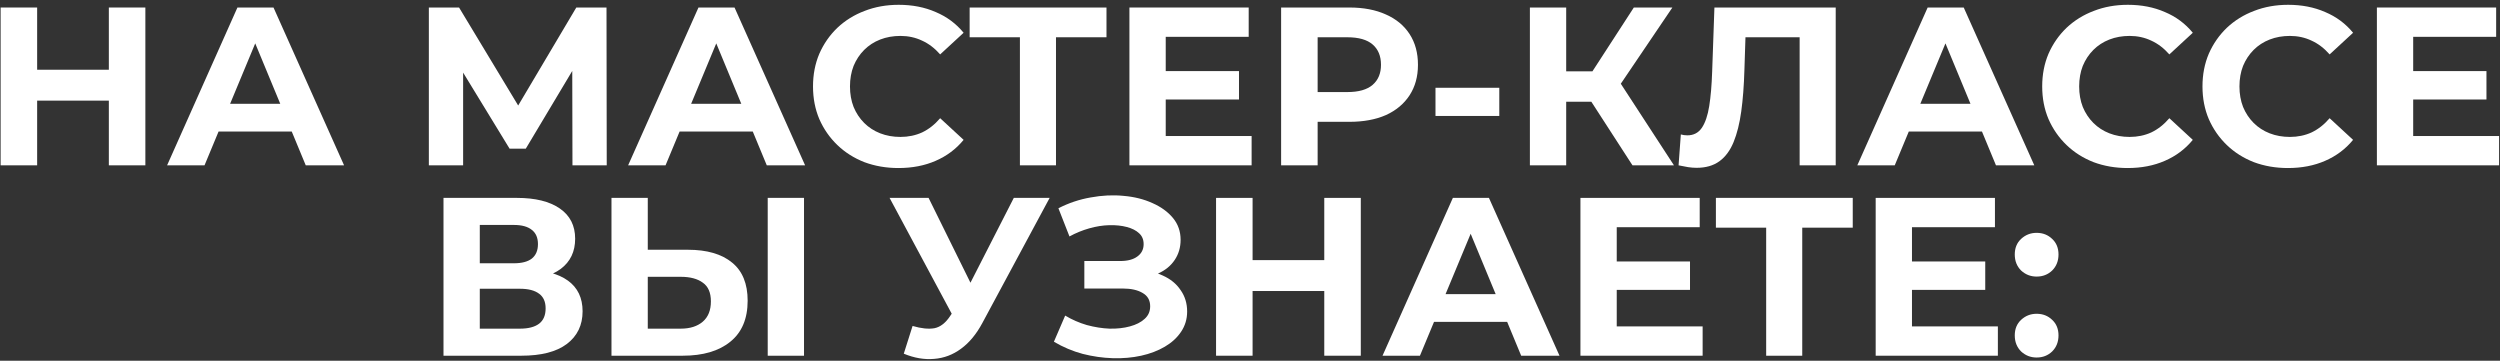
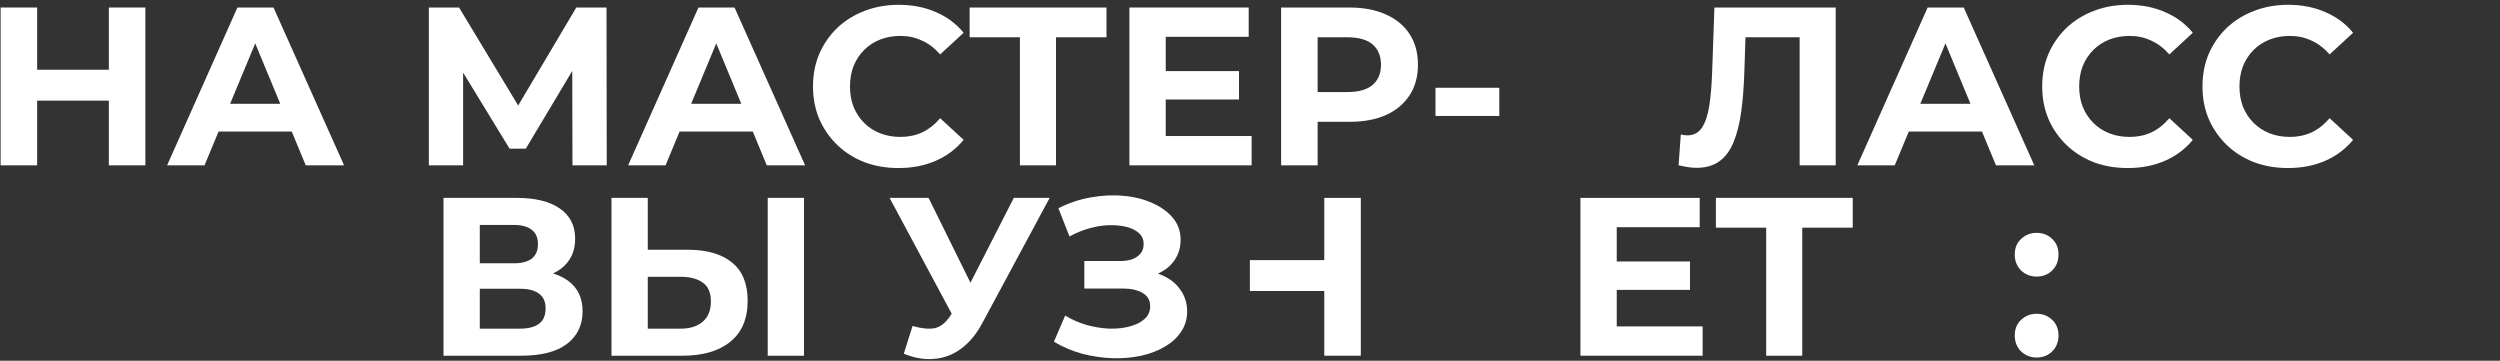
<svg xmlns="http://www.w3.org/2000/svg" width="499" height="72" viewBox="0 0 499 72" fill="none">
  <rect x="0" y="0" width="499" height="72" fill="#333333" stroke="none" />
  <path d="M21.725 1.5H29.015V33H21.725V1.5ZM7.415 33H0.125V1.5H7.415V33ZM22.265 20.085H6.875V13.92H22.265V20.085Z" fill="white" />
  <path d="M33.352 33L47.392 1.5H54.592L68.677 33H61.027L49.507 5.19H52.387L40.822 33H33.352ZM40.372 26.25L42.307 20.715H58.507L60.487 26.25H40.372Z" fill="white" />
  <path d="M85.599 33V1.5H91.629L105.039 23.73H101.844L115.029 1.5H121.059L121.104 33H114.264L114.219 11.985H115.524L104.949 29.67H101.709L90.909 11.985H92.439V33H85.599Z" fill="white" />
  <path d="M125.374 33L139.414 1.5H146.614L160.699 33H153.049L141.529 5.19H144.409L132.844 33H125.374ZM132.394 26.25L134.329 20.715H150.529L152.509 26.25H132.394Z" fill="white" />
  <path d="M179.332 33.54C176.902 33.54 174.637 33.15 172.537 32.37C170.467 31.56 168.667 30.42 167.137 28.95C165.607 27.48 164.407 25.755 163.537 23.775C162.697 21.795 162.277 19.62 162.277 17.25C162.277 14.88 162.697 12.705 163.537 10.725C164.407 8.745 165.607 7.02 167.137 5.55C168.697 4.08 170.512 2.955 172.582 2.175C174.652 1.365 176.917 0.96 179.377 0.96C182.107 0.96 184.567 1.44 186.757 2.4C188.977 3.33 190.837 4.71 192.337 6.54L187.657 10.86C186.577 9.63 185.377 8.715 184.057 8.115C182.737 7.485 181.297 7.17 179.737 7.17C178.267 7.17 176.917 7.41 175.687 7.89C174.457 8.37 173.392 9.06 172.492 9.96C171.592 10.86 170.887 11.925 170.377 13.155C169.897 14.385 169.657 15.75 169.657 17.25C169.657 18.75 169.897 20.115 170.377 21.345C170.887 22.575 171.592 23.64 172.492 24.54C173.392 25.44 174.457 26.13 175.687 26.61C176.917 27.09 178.267 27.33 179.737 27.33C181.297 27.33 182.737 27.03 184.057 26.43C185.377 25.8 186.577 24.855 187.657 23.595L192.337 27.915C190.837 29.745 188.977 31.14 186.757 32.1C184.567 33.06 182.092 33.54 179.332 33.54Z" fill="white" />
  <path d="M203.575 33V5.775L205.24 7.44H193.54V1.5H220.855V7.44H209.155L210.775 5.775V33H203.575Z" fill="white" />
  <path d="M232.138 14.19H247.303V19.86H232.138V14.19ZM232.678 27.15H249.823V33H225.433V1.5H249.238V7.35H232.678V27.15Z" fill="white" />
  <path d="M255.711 33V1.5H269.346C272.166 1.5 274.596 1.965 276.636 2.895C278.676 3.795 280.251 5.1 281.361 6.81C282.471 8.52 283.026 10.56 283.026 12.93C283.026 15.27 282.471 17.295 281.361 19.005C280.251 20.715 278.676 22.035 276.636 22.965C274.596 23.865 272.166 24.315 269.346 24.315H259.761L263.001 21.03V33H255.711ZM263.001 21.84L259.761 18.375H268.941C271.191 18.375 272.871 17.895 273.981 16.935C275.091 15.975 275.646 14.64 275.646 12.93C275.646 11.19 275.091 9.84 273.981 8.88C272.871 7.92 271.191 7.44 268.941 7.44H259.761L263.001 3.975V21.84Z" fill="white" />
  <path d="M286.524 23.145V17.52H299.259V23.145H286.524Z" fill="white" />
-   <path d="M325.842 33L316.032 17.835L321.927 14.28L334.122 33H325.842ZM305.367 33V1.5H312.612V33H305.367ZM310.497 20.31V14.235H321.477V20.31H310.497ZM322.602 18.06L315.897 17.25L326.112 1.5H333.807L322.602 18.06Z" fill="white" />
  <path d="M338.643 33.495C338.103 33.495 337.533 33.45 336.933 33.36C336.363 33.27 335.733 33.15 335.043 33L335.493 26.835C335.913 26.955 336.348 27.015 336.798 27.015C338.028 27.015 338.988 26.52 339.678 25.53C340.368 24.51 340.863 23.055 341.163 21.165C341.463 19.275 341.658 16.98 341.748 14.28L342.198 1.5H366.408V33H359.208V5.775L360.873 7.44H346.968L348.453 5.685L348.183 14.01C348.093 17.1 347.883 19.845 347.553 22.245C347.223 24.645 346.713 26.685 346.023 28.365C345.333 30.045 344.388 31.32 343.188 32.19C341.988 33.06 340.473 33.495 338.643 33.495Z" fill="white" />
  <path d="M370.72 33L384.76 1.5H391.96L406.045 33H398.395L386.875 5.19H389.755L378.19 33H370.72ZM377.74 26.25L379.675 20.715H395.875L397.855 26.25H377.74Z" fill="white" />
  <path d="M424.678 33.54C422.248 33.54 419.983 33.15 417.883 32.37C415.813 31.56 414.013 30.42 412.483 28.95C410.953 27.48 409.753 25.755 408.883 23.775C408.043 21.795 407.623 19.62 407.623 17.25C407.623 14.88 408.043 12.705 408.883 10.725C409.753 8.745 410.953 7.02 412.483 5.55C414.043 4.08 415.858 2.955 417.928 2.175C419.998 1.365 422.263 0.96 424.723 0.96C427.453 0.96 429.913 1.44 432.103 2.4C434.323 3.33 436.183 4.71 437.683 6.54L433.003 10.86C431.923 9.63 430.723 8.715 429.403 8.115C428.083 7.485 426.643 7.17 425.083 7.17C423.613 7.17 422.263 7.41 421.033 7.89C419.803 8.37 418.738 9.06 417.838 9.96C416.938 10.86 416.233 11.925 415.723 13.155C415.243 14.385 415.003 15.75 415.003 17.25C415.003 18.75 415.243 20.115 415.723 21.345C416.233 22.575 416.938 23.64 417.838 24.54C418.738 25.44 419.803 26.13 421.033 26.61C422.263 27.09 423.613 27.33 425.083 27.33C426.643 27.33 428.083 27.03 429.403 26.43C430.723 25.8 431.923 24.855 433.003 23.595L437.683 27.915C436.183 29.745 434.323 31.14 432.103 32.1C429.913 33.06 427.438 33.54 424.678 33.54Z" fill="white" />
  <path d="M456.67 33.54C454.24 33.54 451.975 33.15 449.875 32.37C447.805 31.56 446.005 30.42 444.475 28.95C442.945 27.48 441.745 25.755 440.875 23.775C440.035 21.795 439.615 19.62 439.615 17.25C439.615 14.88 440.035 12.705 440.875 10.725C441.745 8.745 442.945 7.02 444.475 5.55C446.035 4.08 447.85 2.955 449.92 2.175C451.99 1.365 454.255 0.96 456.715 0.96C459.445 0.96 461.905 1.44 464.095 2.4C466.315 3.33 468.175 4.71 469.675 6.54L464.995 10.86C463.915 9.63 462.715 8.715 461.395 8.115C460.075 7.485 458.635 7.17 457.075 7.17C455.605 7.17 454.255 7.41 453.025 7.89C451.795 8.37 450.73 9.06 449.83 9.96C448.93 10.86 448.225 11.925 447.715 13.155C447.235 14.385 446.995 15.75 446.995 17.25C446.995 18.75 447.235 20.115 447.715 21.345C448.225 22.575 448.93 23.64 449.83 24.54C450.73 25.44 451.795 26.13 453.025 26.61C454.255 27.09 455.605 27.33 457.075 27.33C458.635 27.33 460.075 27.03 461.395 26.43C462.715 25.8 463.915 24.855 464.995 23.595L469.675 27.915C468.175 29.745 466.315 31.14 464.095 32.1C461.905 33.06 459.43 33.54 456.67 33.54Z" fill="white" />
-   <path d="M481.132 14.19H496.297V19.86H481.132V14.19ZM481.672 27.15H498.817V33H474.427V1.5H498.232V7.35H481.672V27.15Z" fill="white" />
  <path d="M88.521 71V39.5H103.191C106.851 39.5 109.701 40.205 111.741 41.615C113.781 43.025 114.801 45.035 114.801 47.645C114.801 50.225 113.841 52.235 111.921 53.675C110.001 55.085 107.451 55.79 104.271 55.79L105.126 53.9C108.666 53.9 111.411 54.605 113.361 56.015C115.311 57.425 116.286 59.465 116.286 62.135C116.286 64.895 115.236 67.07 113.136 68.66C111.066 70.22 108.036 71 104.046 71H88.521ZM95.766 65.6H103.776C105.456 65.6 106.731 65.27 107.601 64.61C108.471 63.95 108.906 62.93 108.906 61.55C108.906 60.23 108.471 59.255 107.601 58.625C106.731 57.965 105.456 57.635 103.776 57.635H95.766V65.6ZM95.766 52.55H102.561C104.151 52.55 105.351 52.235 106.161 51.605C106.971 50.945 107.376 49.985 107.376 48.725C107.376 47.465 106.971 46.52 106.161 45.89C105.351 45.23 104.151 44.9 102.561 44.9H95.766V52.55Z" fill="white" />
  <path d="M137.306 49.85C141.116 49.85 144.056 50.705 146.126 52.415C148.196 54.095 149.231 56.63 149.231 60.02C149.231 63.62 148.076 66.35 145.766 68.21C143.486 70.07 140.321 71 136.271 71H122.051V39.5H129.296V49.85H137.306ZM135.866 65.6C137.726 65.6 139.196 65.135 140.276 64.205C141.356 63.275 141.896 61.925 141.896 60.155C141.896 58.415 141.356 57.17 140.276 56.42C139.226 55.64 137.756 55.25 135.866 55.25H129.296V65.6H135.866ZM153.236 71V39.5H160.481V71H153.236Z" fill="white" />
  <path d="M182.15 65.06C183.89 65.57 185.345 65.72 186.515 65.51C187.715 65.27 188.78 64.43 189.71 62.99L191.24 60.695L191.915 59.93L202.355 39.5H209.51L196.1 64.43C194.9 66.68 193.475 68.405 191.825 69.605C190.205 70.805 188.42 71.48 186.47 71.63C184.52 71.81 182.495 71.465 180.395 70.595L182.15 65.06ZM191.78 66.005L177.56 39.5H185.345L195.785 60.65L191.78 66.005Z" fill="white" />
  <path d="M210.359 68.21L212.609 62.99C213.959 63.8 215.399 64.43 216.929 64.88C218.489 65.3 220.004 65.54 221.474 65.6C222.974 65.63 224.324 65.48 225.524 65.15C226.754 64.82 227.729 64.325 228.449 63.665C229.199 63.005 229.574 62.165 229.574 61.145C229.574 59.945 229.079 59.06 228.089 58.49C227.099 57.89 225.779 57.59 224.129 57.59H216.434V52.1H223.589C225.059 52.1 226.199 51.8 227.009 51.2C227.849 50.6 228.269 49.775 228.269 48.725C228.269 47.825 227.969 47.105 227.369 46.565C226.769 45.995 225.944 45.575 224.894 45.305C223.874 45.035 222.719 44.915 221.429 44.945C220.139 44.975 218.804 45.185 217.424 45.575C216.044 45.965 214.724 46.505 213.464 47.195L211.259 41.57C213.299 40.52 215.444 39.8 217.694 39.41C219.974 38.99 222.164 38.885 224.264 39.095C226.394 39.275 228.314 39.755 230.024 40.535C231.734 41.285 233.099 42.275 234.119 43.505C235.139 44.735 235.649 46.19 235.649 47.87C235.649 49.37 235.259 50.705 234.479 51.875C233.699 53.045 232.604 53.945 231.194 54.575C229.814 55.205 228.224 55.52 226.424 55.52L226.604 53.9C228.704 53.9 230.519 54.26 232.049 54.98C233.609 55.67 234.809 56.645 235.649 57.905C236.519 59.135 236.954 60.56 236.954 62.18C236.954 63.68 236.549 65.03 235.739 66.23C234.959 67.4 233.879 68.39 232.499 69.2C231.119 70.01 229.544 70.61 227.774 71C226.004 71.39 224.114 71.555 222.104 71.495C220.124 71.435 218.129 71.15 216.119 70.64C214.109 70.1 212.189 69.29 210.359 68.21Z" fill="white" />
-   <path d="M264.325 39.5H271.615V71H264.325V39.5ZM250.015 71H242.725V39.5H250.015V71ZM264.865 58.085H249.475V51.92H264.865V58.085Z" fill="white" />
-   <path d="M275.952 71L289.992 39.5H297.192L311.277 71H303.627L292.107 43.19H294.987L283.422 71H275.952ZM282.972 64.25L284.907 58.715H301.107L303.087 64.25H282.972Z" fill="white" />
+   <path d="M264.325 39.5H271.615V71H264.325V39.5ZM250.015 71V39.5H250.015V71ZM264.865 58.085H249.475V51.92H264.865V58.085Z" fill="white" />
  <path d="M322.16 52.19H337.325V57.86H322.16V52.19ZM322.7 65.15H339.845V71H315.455V39.5H339.26V45.35H322.7V65.15Z" fill="white" />
  <path d="M352.528 71V43.775L354.193 45.44H342.493V39.5H369.808V45.44H358.108L359.728 43.775V71H352.528Z" fill="white" />
-   <path d="M381.09 52.19H396.255V57.86H381.09V52.19ZM381.63 65.15H398.775V71H374.385V39.5H398.19V45.35H381.63V65.15Z" fill="white" />
  <path d="M406.512 55.205C405.312 55.205 404.277 54.8 403.407 53.99C402.567 53.15 402.147 52.085 402.147 50.795C402.147 49.505 402.567 48.47 403.407 47.69C404.277 46.88 405.312 46.475 406.512 46.475C407.742 46.475 408.777 46.88 409.617 47.69C410.457 48.47 410.877 49.505 410.877 50.795C410.877 52.085 410.457 53.15 409.617 53.99C408.777 54.8 407.742 55.205 406.512 55.205ZM406.512 71.36C405.312 71.36 404.277 70.955 403.407 70.145C402.567 69.305 402.147 68.24 402.147 66.95C402.147 65.66 402.567 64.625 403.407 63.845C404.277 63.035 405.312 62.63 406.512 62.63C407.742 62.63 408.777 63.035 409.617 63.845C410.457 64.625 410.877 65.66 410.877 66.95C410.877 68.24 410.457 69.305 409.617 70.145C408.777 70.955 407.742 71.36 406.512 71.36Z" fill="white" />
</svg>